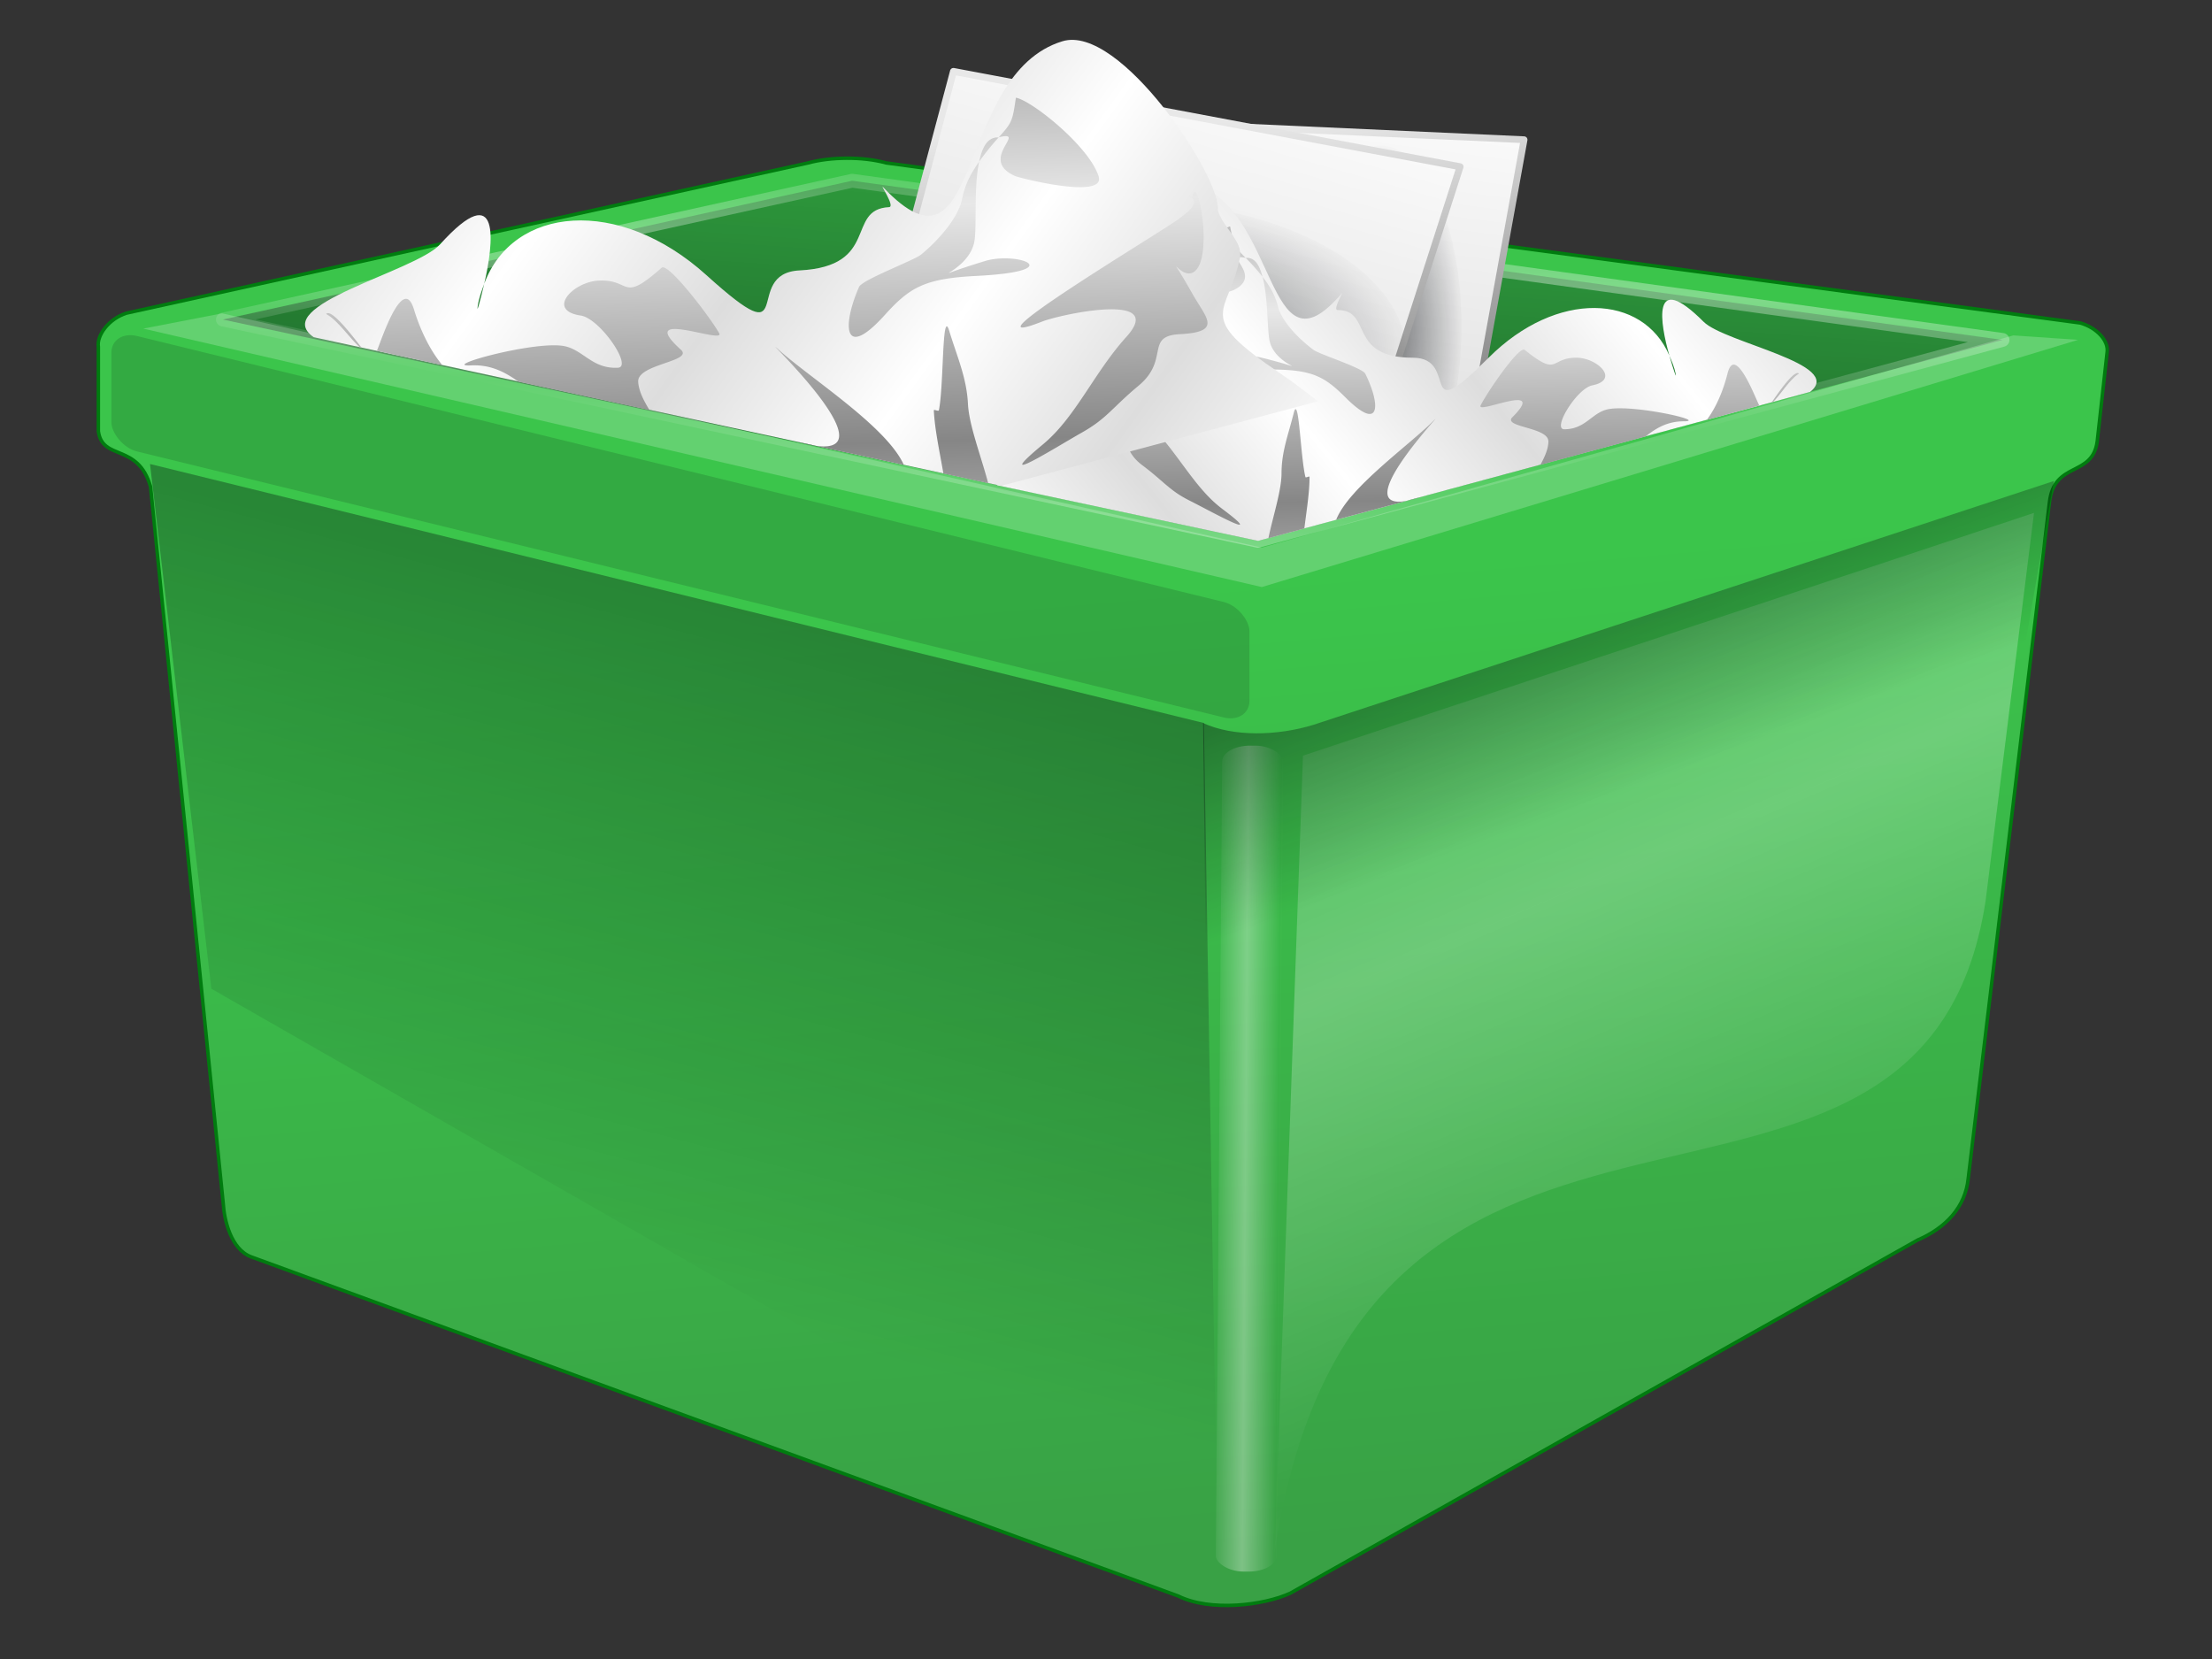
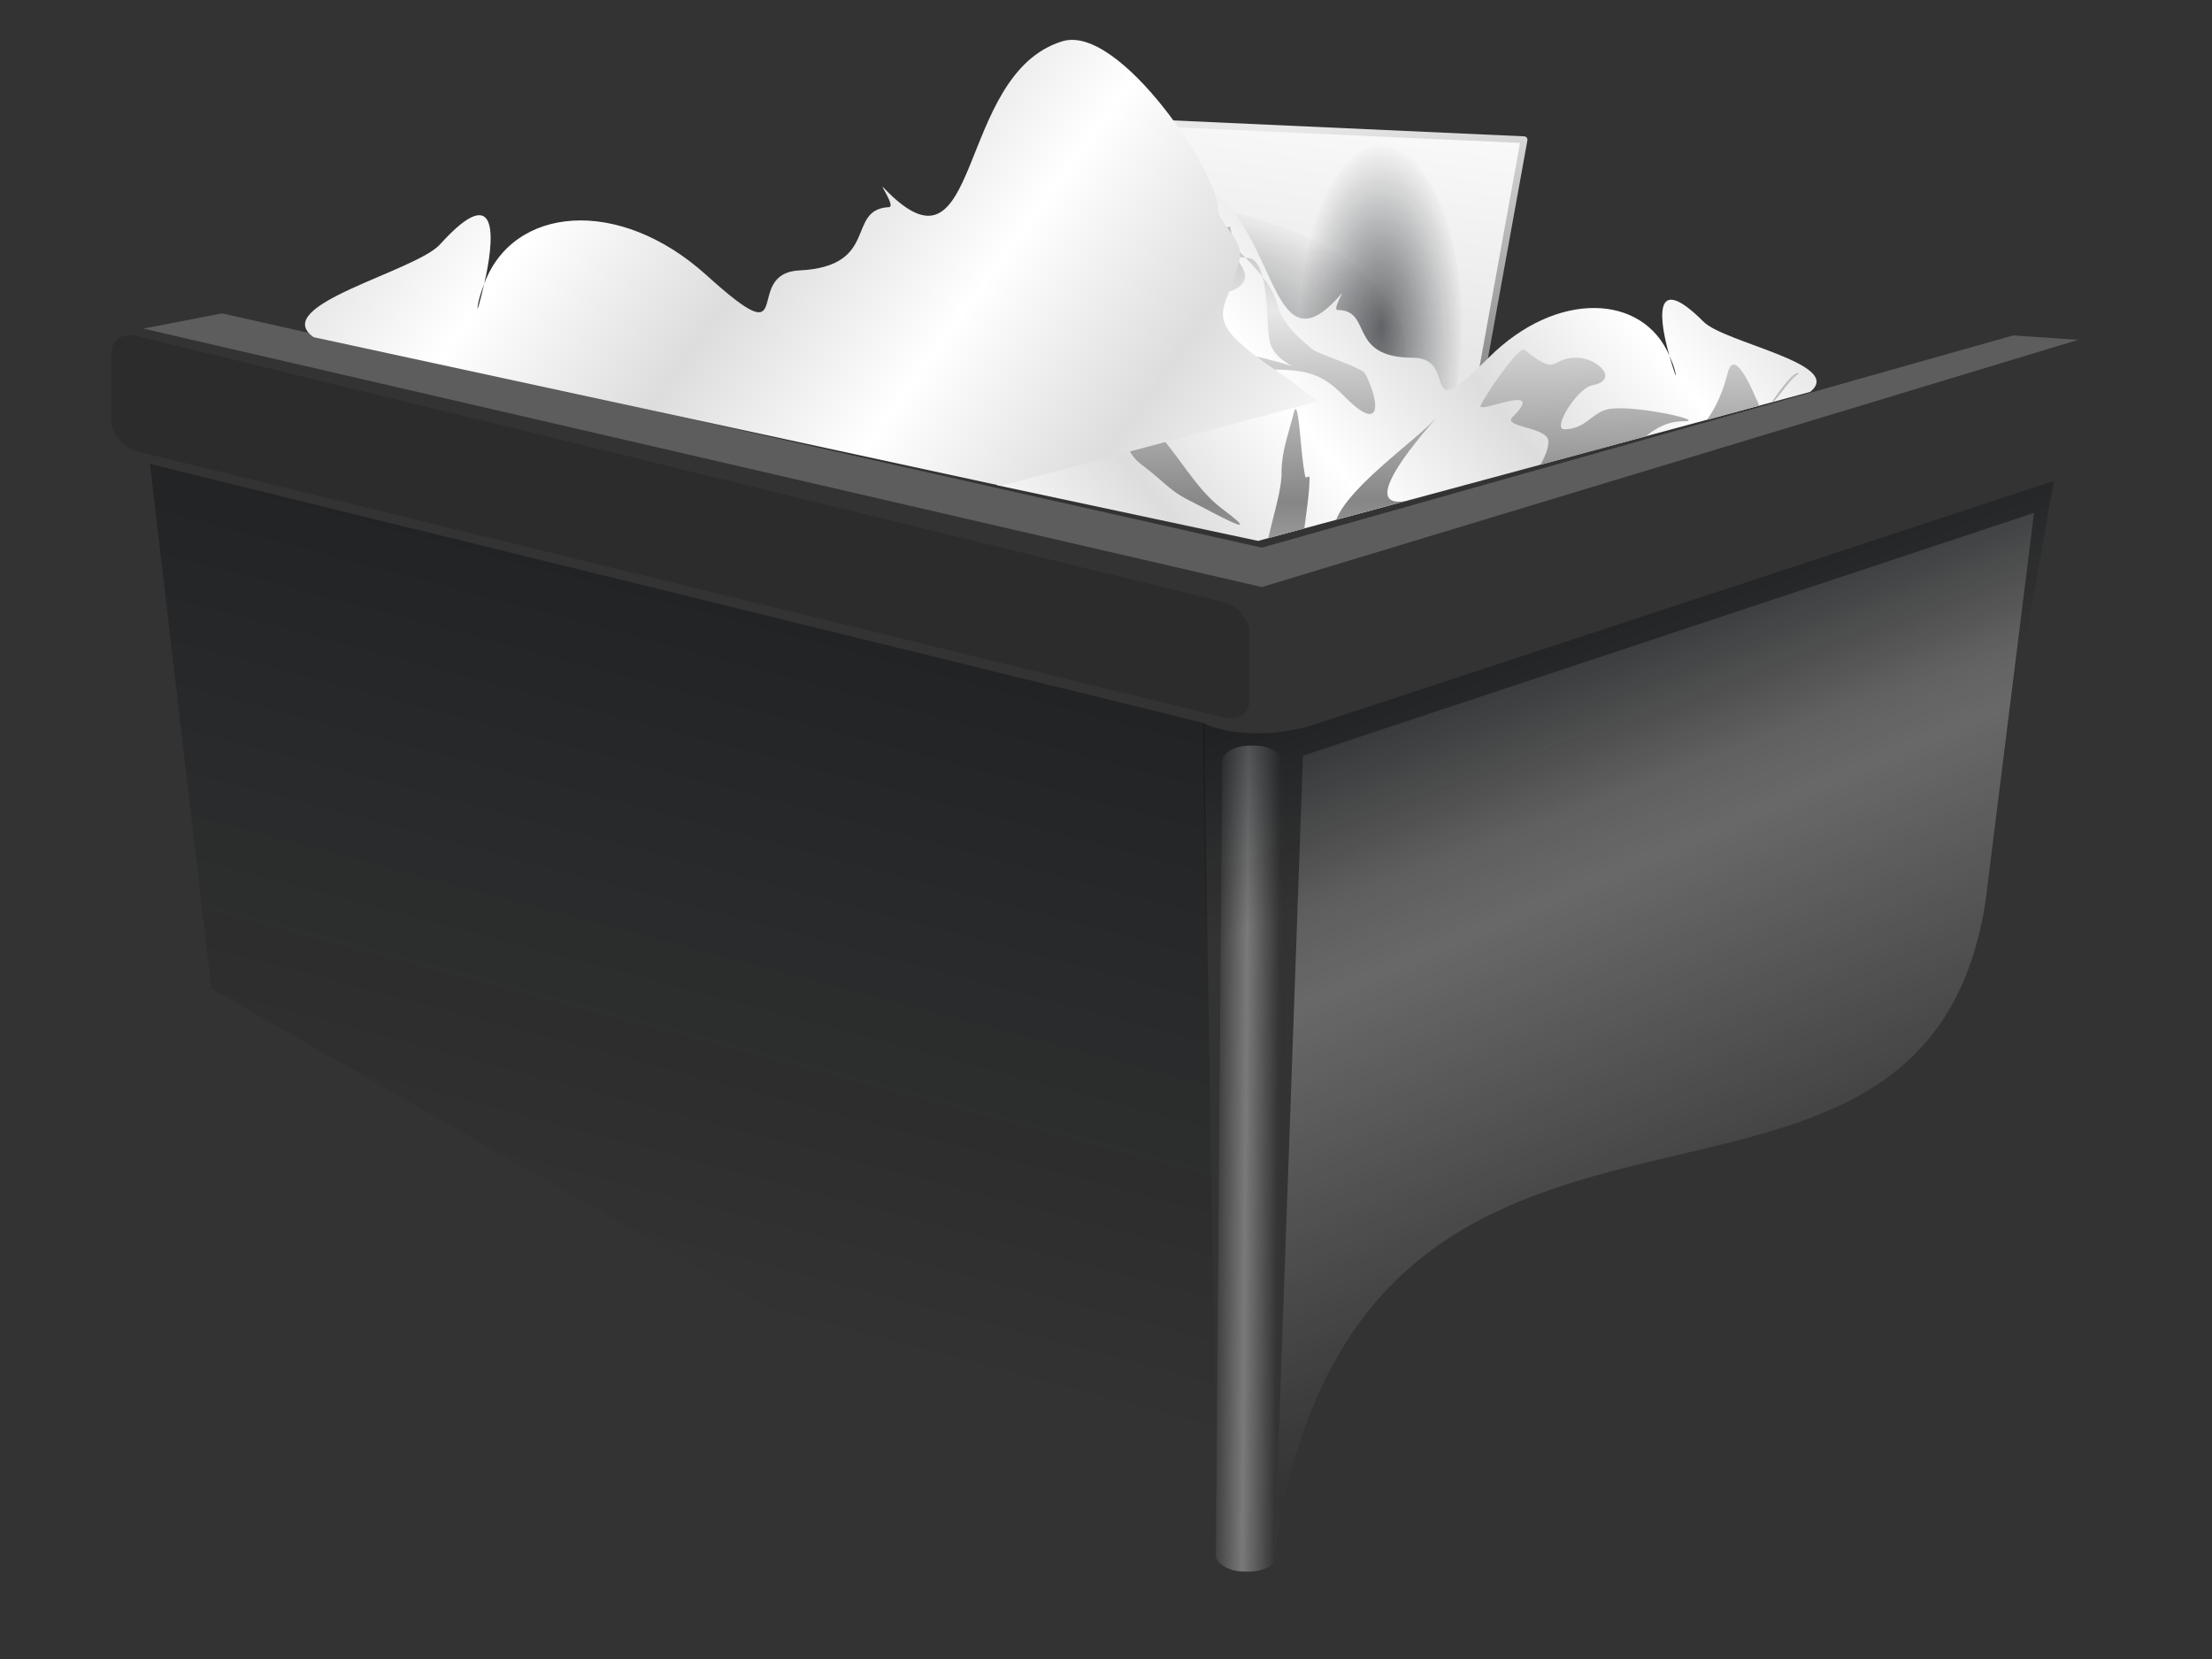
<svg xmlns="http://www.w3.org/2000/svg" xmlns:xlink="http://www.w3.org/1999/xlink" viewBox="0 0 200 150" version="1.0">
  <rect x="0" y="0" width="200" height="150" fill="#333333" stroke="none" />
  <defs>
    <linearGradient id="j" y2="21.063" xlink:href="#b" spreadMethod="reflect" gradientUnits="userSpaceOnUse" y1="21.063" gradientTransform="matrix(.387 0 0 5.254 -96.405 -3.39)" x2="549.93" x1="542.23" />
    <linearGradient id="d">
      <stop offset="0" stop-color="#868686" />
      <stop offset="1" stop-color="#e8e8e8" />
    </linearGradient>
    <linearGradient id="c">
      <stop offset="0" stop-color="#ddd" />
      <stop offset="1" stop-color="#fff" />
    </linearGradient>
    <linearGradient id="b">
      <stop offset="0" stop-color="#fff" />
      <stop offset="1" stop-color="#fff" stop-opacity="0" />
    </linearGradient>
    <linearGradient id="h" y2="103.56" xlink:href="#a" gradientUnits="userSpaceOnUse" y1="39.395" gradientTransform="matrix(1.002 0 0 .998 -.684 7.417)" x2="34.798" x1="51.894" />
    <linearGradient id="e" y2="156.74" gradientUnits="userSpaceOnUse" y1="54.738" gradientTransform="matrix(1.177 0 0 .85 -.684 7.417)" x2="91.427" x1="79.201">
      <stop offset="0" stop-color="#3bc54b" />
      <stop offset="1" stop-color="#39a145" />
    </linearGradient>
    <linearGradient id="f" y2="74.253" xlink:href="#b" spreadMethod="reflect" gradientUnits="userSpaceOnUse" y1="47.679" gradientTransform="matrix(2.156 0 0 .464 2.88 1.819)" x2="37.945" x1="43.776" />
    <linearGradient id="i" y2="101.41" xlink:href="#b" spreadMethod="reflect" gradientUnits="userSpaceOnUse" y1="66.834" gradientTransform="matrix(.853 0 0 1.173 2.88 1.819)" x2="174.68" x1="163.94" />
    <linearGradient id="m" y2="79.868" xlink:href="#a" gradientUnits="userSpaceOnUse" y1="60.11" gradientTransform="matrix(1.302 0 0 .768 2.88 1.819)" x2="127.99" x1="115.6" />
    <linearGradient id="g" y2="-14.248" xlink:href="#a" gradientUnits="userSpaceOnUse" y1="110.86" gradientTransform="matrix(2.19 0 0 .457 2.88 1.819)" x2="60.604" x1="19.055" />
    <linearGradient id="a">
      <stop offset="0" stop-color="#000409" />
      <stop offset="1" stop-color="#000409" stop-opacity="0" />
    </linearGradient>
    <linearGradient id="r" y2="56.07" xlink:href="#c" spreadMethod="reflect" gradientUnits="userSpaceOnUse" y1="51.009" gradientTransform="matrix(1.358 0 0 .736 0 -2.5)" x2="86.999" x1="98.578" />
    <linearGradient id="p" y2="3.63" xlink:href="#c" gradientUnits="userSpaceOnUse" y1="48.82" gradientTransform="matrix(1.089 .226 -.104 .893 -2.29 -25.211)" x2="99.515" x1="95.439" />
    <linearGradient id="u" y2="80.095" xlink:href="#d" spreadMethod="reflect" gradientUnits="userSpaceOnUse" x2="83.232" gradientTransform="matrix(-1.862 .094 .041 .811 225.67 -53.955)" y1="106.35" x1="84.461" />
    <linearGradient id="o" y2="42.978" xlink:href="#d" gradientUnits="userSpaceOnUse" y1="75.273" gradientTransform="matrix(1.18 0 0 .847 0 -25)" x2="87.464" x1="90.016" />
    <linearGradient id="l" y2="3.63" xlink:href="#c" gradientUnits="userSpaceOnUse" y1="48.82" gradientTransform="matrix(1.11 .07 .02 .865 -.787 -7.879)" x2="99.515" x1="95.439" />
    <linearGradient id="k" y2="42.978" xlink:href="#d" gradientUnits="userSpaceOnUse" y1="75.273" gradientTransform="matrix(1.169 -.157 .117 .808 1.51 -7.983)" x2="87.464" x1="90.016" />
    <linearGradient id="t" y2="56.07" xlink:href="#c" spreadMethod="reflect" gradientUnits="userSpaceOnUse" x2="86.999" gradientTransform="matrix(-1.668 .085 .046 .905 227.07 -26.311)" y1="51.009" x1="98.578" />
    <linearGradient id="s" y2="80.095" xlink:href="#d" spreadMethod="reflect" gradientUnits="userSpaceOnUse" x2="83.232" gradientTransform="matrix(1.515 0 0 .66 0 -25)" y1="106.35" x1="84.461" />
    <radialGradient id="n" xlink:href="#a" gradientUnits="userSpaceOnUse" cy="58.526" cx="106.92" gradientTransform="matrix(.606 0 0 1.352 60.112 -49.537)" r="12.337" />
    <radialGradient id="q" xlink:href="#a" gradientUnits="userSpaceOnUse" cy="58.526" cx="106.92" gradientTransform="matrix(2.08 0 0 1.15 -120.25 -35.285)" r="12.337" />
  </defs>
-   <path d="M13.612 44.008l6.572 64.803c.085 1.442.678 4.157 2.545 4.835l83.8 30.658c2.884 1.442 7.759.848 10.133-.254l56.72-31.93c2.544-1.103 4.326-2.97 4.58-5.599l7.335-61.076c.425-3.802 3.902-2.26 4.327-5.554l.89-8.016c.17-1.06-.933-2.248-2.417-2.672L80.137 14.734c-2.163-.594-5.045-.551-7.081 0L11.439 28.311c-1.612.509-2.715 2.036-2.545 3.054v7.634c.384 2.7 3.568 1.028 4.715 5z" fill-rule="evenodd" stroke="#007c0f" stroke-width=".313" fill="url(#e)" />
-   <path d="M20.153 28.893l93.587 20.005 67.32-18.163L77.05 16.34 20.153 28.893z" opacity=".597" stroke-linejoin="round" stroke-opacity=".594" fill-rule="evenodd" stroke="url(#f)" stroke-width="1.25" fill="url(#g)" />
  <path d="M13.563 41.954l95.287 23.418 1.25 76.088-90.99-52.062-5.547-47.444z" opacity=".351" fill-rule="evenodd" fill="url(#h)" />
  <path d="M117.81 68.324l66.097-21.953-4.38 35.105c-5.734 37.183-56.51 6.673-64.28 58.87l2.563-72.022z" opacity=".261" fill-rule="evenodd" fill="url(#i)" />
  <rect rx="2.519" ry="1.439" transform="matrix(1 .002 -.008 1 0 0)" width="5.505" y="67.189" x="111.05" height="74.679" opacity=".346" fill="url(#j)" />
  <path d="M91.241 10.522l46.559 2.112-5.35 29.554-44.863-2.834 3.654-28.832z" stroke-linejoin="round" stroke="url(#k)" stroke-linecap="round" stroke-width=".613" fill="url(#l)" />
  <path d="M185.7 43.491l-66.918 22.037c-3.308 1.018-7.249 1.101-10.001-.15l.26 22.329c1.653-.255 3.62-.084 6.5-.803 2.878-.72 66.58-23.033 66.58-23.033l3.579-20.38z" opacity=".408" fill-rule="evenodd" fill="url(#m)" />
-   <path d="M132.15 29.615a7.282 16.264 0 01-14.563 0 7.282 16.264 0 1114.563 0z" opacity=".559" fill="url(#n)" />
-   <path d="M86.207 6.458l45.807 8.616-9.546 29.672-44.025-9.125 7.765-29.163z" stroke-linejoin="round" stroke="url(#o)" stroke-linecap="round" stroke-width=".625" fill="url(#p)" />
+   <path d="M132.15 29.615a7.282 16.264 0 01-14.563 0 7.282 16.264 0 1114.563 0" opacity=".559" fill="url(#n)" />
  <path d="M12.953 29.711l7.125-1.378 94.01 21.184 67.947-19.192 5.853.404-73.8 22.35-101.13-23.368z" opacity=".204" fill-rule="evenodd" fill="#fff" />
  <rect rx="2.387" ry="2.071" transform="skewY(13.753) scale(.971 1)" width="105.97" y="27.349" x="10.374" height="10.437" opacity=".3" fill-opacity=".467" fill="#000409" />
  <path d="M127.15 32.044a25.006 13.834 0 01-50.013 0 25.006 13.834 0 1150.013 0z" opacity=".559" fill="url(#q)" />
  <path d="M107.59 16.5c-4.313-1.078-11.169 10.644-10.781 12.969-.253 1.267-1.75 2.34-1.438 3.594 1.044 4.174 3.685 3.963-2.53 8.625-1.13.847-1.813 1.475-2.688 2.187l23.596 5.03 49.91-13.468c3.21-2.514-7.717-4.435-9.625-6.343-4.792-4.792-3.92.179-3.094 3.062.22.514.442 1.022.563 1.625.114.57-.202-.365-.563-1.625-2.381-5.588-10.193-5.963-16.344.188-6.576 6.575-2.522 0-6.844 0-5.961 0-3.6-4.313-6.812-4.313-.495 0 .665-1.844.343-1.469-6.925 8.08-5.606-8.042-13.688-10.062z" fill-rule="evenodd" fill="url(#r)" />
  <path d="M111.22 20.469c-1.206.302-5.231 3.894-5.781 6.094-.432 1.728 5.77-.167 6.125-.344 2.716-1.358-1.172-3.326 1.062-2.906-1.042-1.044-1.063-1.131-1.406-2.844zm1.406 2.844l.031.031a19.04 19.04 0 011.5 1.688c-.228-.853-.552-1.537-1.156-1.688-.253-.063-.203.001-.375-.031zm1.531 1.719c.51 1.9.395 4.828.657 5.875.587 2.35 4.566 2.758-.72 1.437-2.397-.6-6.255 1.063.72 1.063 3.797 0 4.908.596 6.843 2.53 3.23 3.23 3.16.603 1.782-2.155-.265-.53-4.137-1.744-4.688-2.157-1.365-1.024-2.867-2.563-3.219-3.968-.264-1.056-.785-1.876-1.375-2.625zm-15.722 3.03c-.435-.029-.925 4.605.188 5.718 1.124 1.125 2.43-2.392.344 1.782-.887 1.774-2.08 2.875 1.093 2.875 2.599 0 .817 1.823 3.22 3.625 2.026 1.52 2.44 2.282 4.312 3.218 1.923.962 7.148 3.9 2.906.72-2.484-1.863-3.992-5.056-6.5-7.563-3.184-3.184 4.705-1.911 6.125-1.438 6.27 2.09-7.774-5.44-10.062-6.812-1.967-1.18-1.709-1.627-1.125-1.844-.185.005-.07.031-.313.031-.054-.218-.125-.308-.187-.312zm39.406 3.562c-.528-.317-3.355 3.805-3.968 5.031-.439.877 6.141-2.204 2.875 1.063-.918.917 3.25.89 3.25 2.187 0 .686-.336 1.412-.72 2.125l9.5-2.562c.98-.777 2.01-1.375 3.438-1.375 2.308 0-4.55-1.546-6.812-1.094-1.472.294-2.03 1.813-3.969 1.813-1.125 0 1.137-3.69 2.531-3.97 2.537-.507.448-2.5-1.437-2.5-2.454 0-1.541 1.8-4.688-.718zM156.911 33c-.289-.118-.54.071-.718.781-.32 1.278-.917 2.91-1.875 4.188l4.812-1.313c-.018-.02-.045.024-.062 0-.14-.177-1.3-3.3-2.16-3.656zm5.75.781c-.346-.346-1.429 1.076-2.468 2.594l.125-.031c.734-.738 1.52-2.068 2.343-2.563zm-45.54 3.22c-.049.02-.097.138-.156.374-.482 1.93-1.094 3.46-1.094 5.407 0 1.57-.772 3.889-1.187 5.875l3.25-.875c.198-1.613.469-3.262.469-4.657 0-.12-.346.117-.375 0-.4-1.658-.55-6.268-.9-6.125zm12.438 1.093c-2.204 2.204-7.612 6.011-8.75 8.906l7.657-2.062c-8.178 2.726 3.048-8.799 1.093-6.844z" fill-rule="evenodd" fill="url(#s)" />
  <path d="M96.061 3.73c5.231-1.593 14.385 12.382 14.053 15.263.39 1.54 2.297 2.766 1.99 4.326-1.023 5.194-4.28 5.099 3.647 10.439 1.44.97 2.318 1.7 3.438 2.52l-28.676 7.65-62.155-13.442c-4.102-2.89 9.205-5.93 11.43-8.393 5.59-6.185 4.829-.024 3.992 3.57-.237.646-.479 1.284-.59 2.032-.104.708.225-.461.59-2.032 2.578-7.013 12.153-7.96 20.092-.787 8.489 7.67 3.099-.157 8.409-.426 7.324-.37 4.155-5.522 8.101-5.722.608-.03-.932-2.225-.513-1.783 9.01 9.495 6.387-10.23 16.19-13.215z" fill-rule="evenodd" fill="url(#t)" />
-   <path d="M91.854 8.832c1.501.295 6.67 4.458 7.482 7.127.639 2.096-7.1.155-7.546-.041-3.423-1.5 1.233-4.16-1.487-3.505 1.215-1.347 1.237-1.456 1.551-3.581zm-1.55 3.581c-.018.02-.02.02-.037.04a23.443 23.443 0 00-1.738 2.167c.228-1.061.583-1.922 1.315-2.145.307-.094.25-.012.46-.062zm-1.775 2.207c-.509 2.366-.184 5.957-.44 7.26-.576 2.923-5.44 3.673.972 1.72 2.909-.885 7.752.917-.817 1.35-4.666.237-5.994 1.038-8.251 3.537-3.767 4.169-3.846.936-2.323-2.539.292-.667 4.974-2.4 5.625-2.94 1.614-1.344 3.364-3.328 3.708-5.077.258-1.313.848-2.353 1.526-3.311zm19.5 2.746c.533-.062 1.425 5.6.126 7.038-1.311 1.452-3.135-2.788-.311 2.21 1.2 2.125 2.734 3.403-1.165 3.6-3.192.162-.89 2.292-3.729 4.654-2.395 1.994-2.857 2.957-5.098 4.223-2.304 1.302-8.54 5.237-3.526 1.065 2.935-2.443 4.59-6.46 7.515-9.697 3.714-4.11-5.899-2.055-7.615-1.384-7.573 2.958 9.214-7.168 11.94-8.997 2.342-1.572 1.997-2.104 1.267-2.335.228-.006.089.034.386.019.053-.272.135-.387.21-.396zm-48.193 6.83c.63-.423 4.36 4.466 5.19 5.934.592 1.05-7.684-2.326-3.467 1.485 1.184 1.07-3.938 1.295-3.857 2.89.043.842.5 1.712 1.015 2.566l-11.832-2.557c-1.25-.894-2.553-1.565-4.309-1.476-2.835.144 5.494-2.183 8.302-1.768 1.827.27 2.606 2.101 4.99 1.98 1.382-.07-1.627-4.462-3.358-4.718-3.148-.466-.706-3.044 1.61-3.161 3.015-.153 2.006 2.113 5.715-1.175zM36.5 27.07c.348-.163.67.054.932.916.472 1.55 1.307 3.518 2.564 5.028l-5.995-1.313c.021-.026.057.026.077-.004.152-.226 1.377-4.136 2.422-4.626zm-7.016 1.318c.404-.448 1.823 1.233 3.194 3.033l-.155-.03c-.95-.862-1.996-2.446-3.04-3.003zm56.14 1.121c.063.022.129.164.216.451.713 2.34 1.56 4.183 1.68 6.574.098 1.929 1.191 4.73 1.825 7.145l-4.047-.873c-.344-1.97-.78-3.978-.866-5.692-.008-.147.432.122.46-.023.407-2.063.3-7.736.733-7.582zm-15.212 2.118c2.845 2.57 9.727 6.911 11.305 10.398l-9.535-2.058c10.216 2.838-4.293-10.622-1.77-8.342z" fill-rule="evenodd" fill="url(#u)" />
</svg>